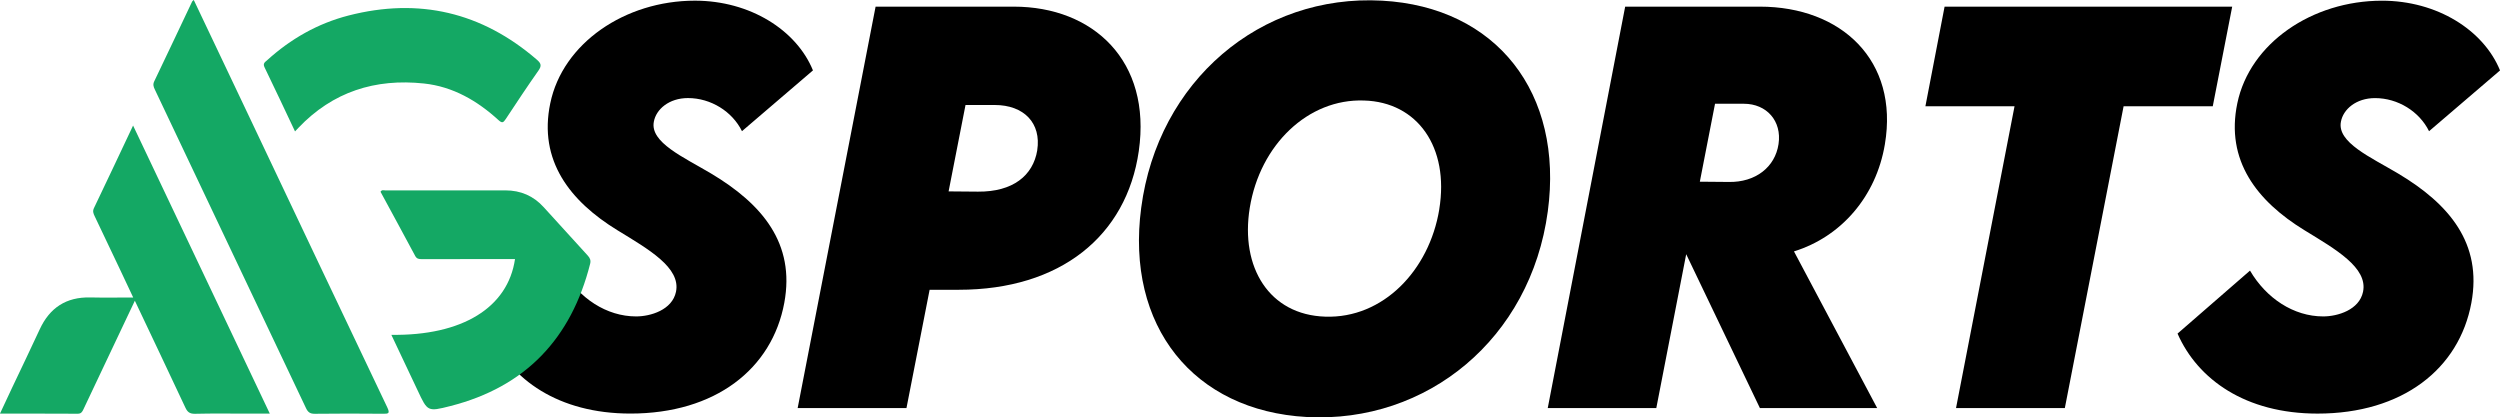
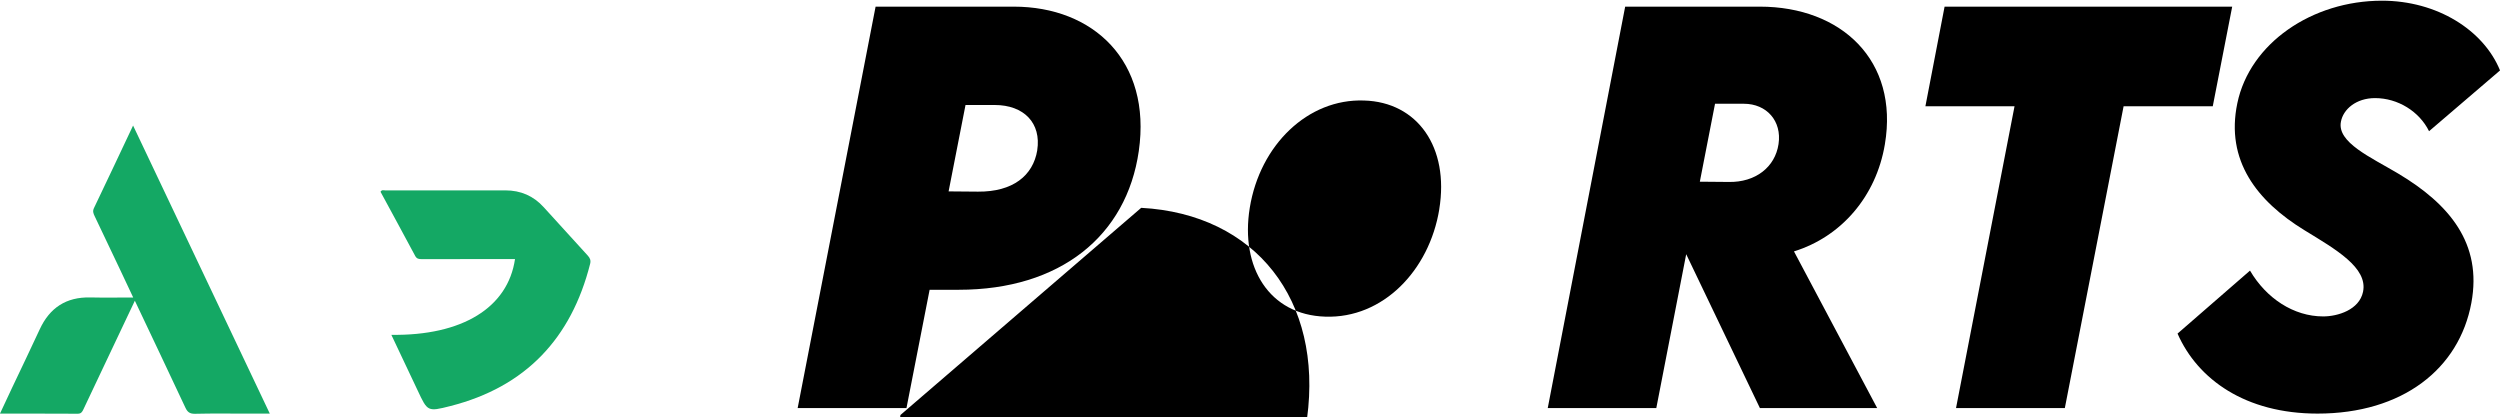
<svg xmlns="http://www.w3.org/2000/svg" id="Layer_2" viewBox="0 0 786.21 131.25">
  <defs>
    <style> .cls-1 { fill: #14a864; } </style>
  </defs>
  <g id="Layer_1-2" data-name="Layer_1">
    <g>
-       <path d="M154.25,104.91l22.79-19.81c5.09,8.69,13.7,14.41,23.02,14.41,4.54,0,11.35-2.04,12.53-7.75,1.57-7.6-8.69-13.39-18.4-19.34-14.96-9.16-24.9-21.93-21.14-39.94C176.96,13.6,196.54.21,218.54.21c17.31,0,31.95,9.24,37.12,21.93l-22.32,19.11c-3.05-6.19-9.79-10.41-16.99-10.41-5.95,0-10.02,3.52-10.73,7.44-1.25,6.5,9.32,11.12,18.01,16.29,16.13,9.63,26.47,22,23.02,40.64-3.84,20.83-21.69,34.85-48.39,34.85-22.63,0-37.67-10.73-44.01-25.14Z" />
      <path d="M275.36,2.09h43.46c24.98,0,43.38,17.07,39.31,45.42-3.84,26.7-24.67,43.62-56.62,43.62h-9.16l-7.28,37.2h-34.22L275.36,2.09ZM326.19,47.27c1.33-8.54-4.15-14.25-13.39-14.25h-9.16l-5.32,27.17,9.24.08c10.96.08,17.31-5.01,18.64-13Z" />
-       <path d="M358.89,65.36C364.13,25.43,396.4-1.9,434.61.21c36.02,1.96,57.17,29.05,52.15,66.25-5.4,40.09-37.98,66.72-75.8,64.68-35.63-1.96-57.01-28.58-52.07-65.78ZM452.62,65.83c3.21-19.58-6.89-33.75-23.65-34.22-17.62-.63-32.73,13.94-35.94,33.75-3.05,18.79,6.19,33.67,23.73,34.22,18.17.63,32.73-14.56,35.87-33.75Z" />
+       <path d="M358.89,65.36c36.02,1.96,57.17,29.05,52.15,66.25-5.4,40.09-37.98,66.72-75.8,64.68-35.63-1.96-57.01-28.58-52.07-65.78ZM452.62,65.83c3.21-19.58-6.89-33.75-23.65-34.22-17.62-.63-32.73,13.94-35.94,33.75-3.05,18.79,6.19,33.67,23.73,34.22,18.17.63,32.73-14.56,35.87-33.75Z" />
      <path d="M564.18,79.07l26.16,49.26h-36.88l-23.18-48.39-9.4,48.39h-34.14L511.09,2.09h42.36c25.61,0,43.77,16.92,39.31,43.3-2.74,16.37-13.7,29.05-28.58,33.67ZM534.58,57.14l9.08.08c8.38.16,14.57-4.62,15.66-11.9,1.1-7.28-3.76-12.69-10.89-12.69h-9.08l-4.78,24.51Z" />
      <path d="M695.87,33.41h-28.03l-18.48,94.91h-34.22l18.4-94.91h-28.03l6.03-31.32h90.45l-6.11,31.32Z" />
      <path d="M684.8,104.91l22.79-19.81c5.09,8.69,13.7,14.41,23.02,14.41,4.54,0,11.35-2.04,12.53-7.75,1.57-7.6-8.69-13.39-18.4-19.34-14.96-9.16-24.9-21.93-21.14-39.94,3.92-18.87,23.49-32.26,45.5-32.26,17.31,0,31.95,9.24,37.12,21.93l-22.32,19.11c-3.05-6.19-9.79-10.41-16.99-10.41-5.95,0-10.02,3.52-10.73,7.44-1.25,6.5,9.32,11.12,18.01,16.29,16.13,9.63,26.47,22,23.02,40.64-3.84,20.83-21.69,34.85-48.39,34.85-22.63,0-37.67-10.73-44.01-25.14Z" />
    </g>
-     <path class="cls-1" d="M60.94,0c5.93,12.49,11.84,24.92,17.74,37.35,14.35,30.25,28.68,60.52,43.1,90.74.94,1.98.38,2.05-1.38,2.03-7.13-.07-14.26-.08-21.39.01-1.5.02-2.17-.5-2.79-1.8-15.82-33.41-31.68-66.8-47.54-100.2-.4-.84-.65-1.56-.18-2.54,4.01-8.35,7.95-16.72,11.92-25.09.08-.17.29-.28.52-.51Z" />
    <path class="cls-1" d="M42.41,94.57c-3.56,7.52-6.93,14.62-10.29,21.72-1.97,4.15-3.93,8.3-5.89,12.45-.37.78-.71,1.38-1.81,1.37-8.03-.05-16.07-.03-24.43-.03,1.34-2.86,2.58-5.54,3.84-8.2,2.89-6.1,5.83-12.18,8.66-18.31,3.14-6.79,8.33-10.2,15.89-10.03,4.4.1,8.79.02,13.51.02-1.44-3.06-2.79-5.94-4.15-8.81-2.66-5.6-5.32-11.19-7.98-16.78-.4-.83-.69-1.55-.21-2.54,4.06-8.46,8.05-16.96,12.3-25.95,14.41,30.37,28.64,60.33,43,90.6h-6.52c-5.66,0-11.32-.09-16.98.05-1.69.04-2.42-.56-3.08-1.99-5.19-11.09-10.46-22.15-15.87-33.58Z" />
    <path class="cls-1" d="M123.09,105.3c22.25.31,36.64-8.54,38.87-23.82-4.76,0-9.5,0-14.24,0-5.03,0-10.06-.01-15.1.01-.89,0-1.56-.08-2.05-1.01-3.61-6.75-7.27-13.47-10.9-20.17.42-.73,1.05-.43,1.54-.43,12.58-.02,25.16-.02,37.74-.01,4.79,0,8.83,1.73,12.06,5.31,4.58,5.07,9.18,10.13,13.81,15.17.72.78,1.05,1.5.77,2.61-5.94,23.47-20.28,38.71-43.98,44.74-7.15,1.82-7.16,1.71-10.23-4.84-2.71-5.78-5.46-11.55-8.3-17.55Z" />
-     <path class="cls-1" d="M92.78,41.33c-3.25-6.86-6.36-13.54-9.59-20.17-.61-1.25.19-1.65.81-2.21,7.41-6.73,15.93-11.58,25.6-14.07,22.14-5.69,41.94-1.06,59.28,13.93,1.31,1.14,1.5,1.9.46,3.38-3.53,5.02-6.92,10.13-10.3,15.26-.74,1.12-1.13,1.36-2.26.33-6.68-6.1-14.3-10.54-23.44-11.52-15.32-1.64-28.7,2.59-39.49,13.94-.29.3-.57.6-1.07,1.13Z" />
  </g>
</svg>